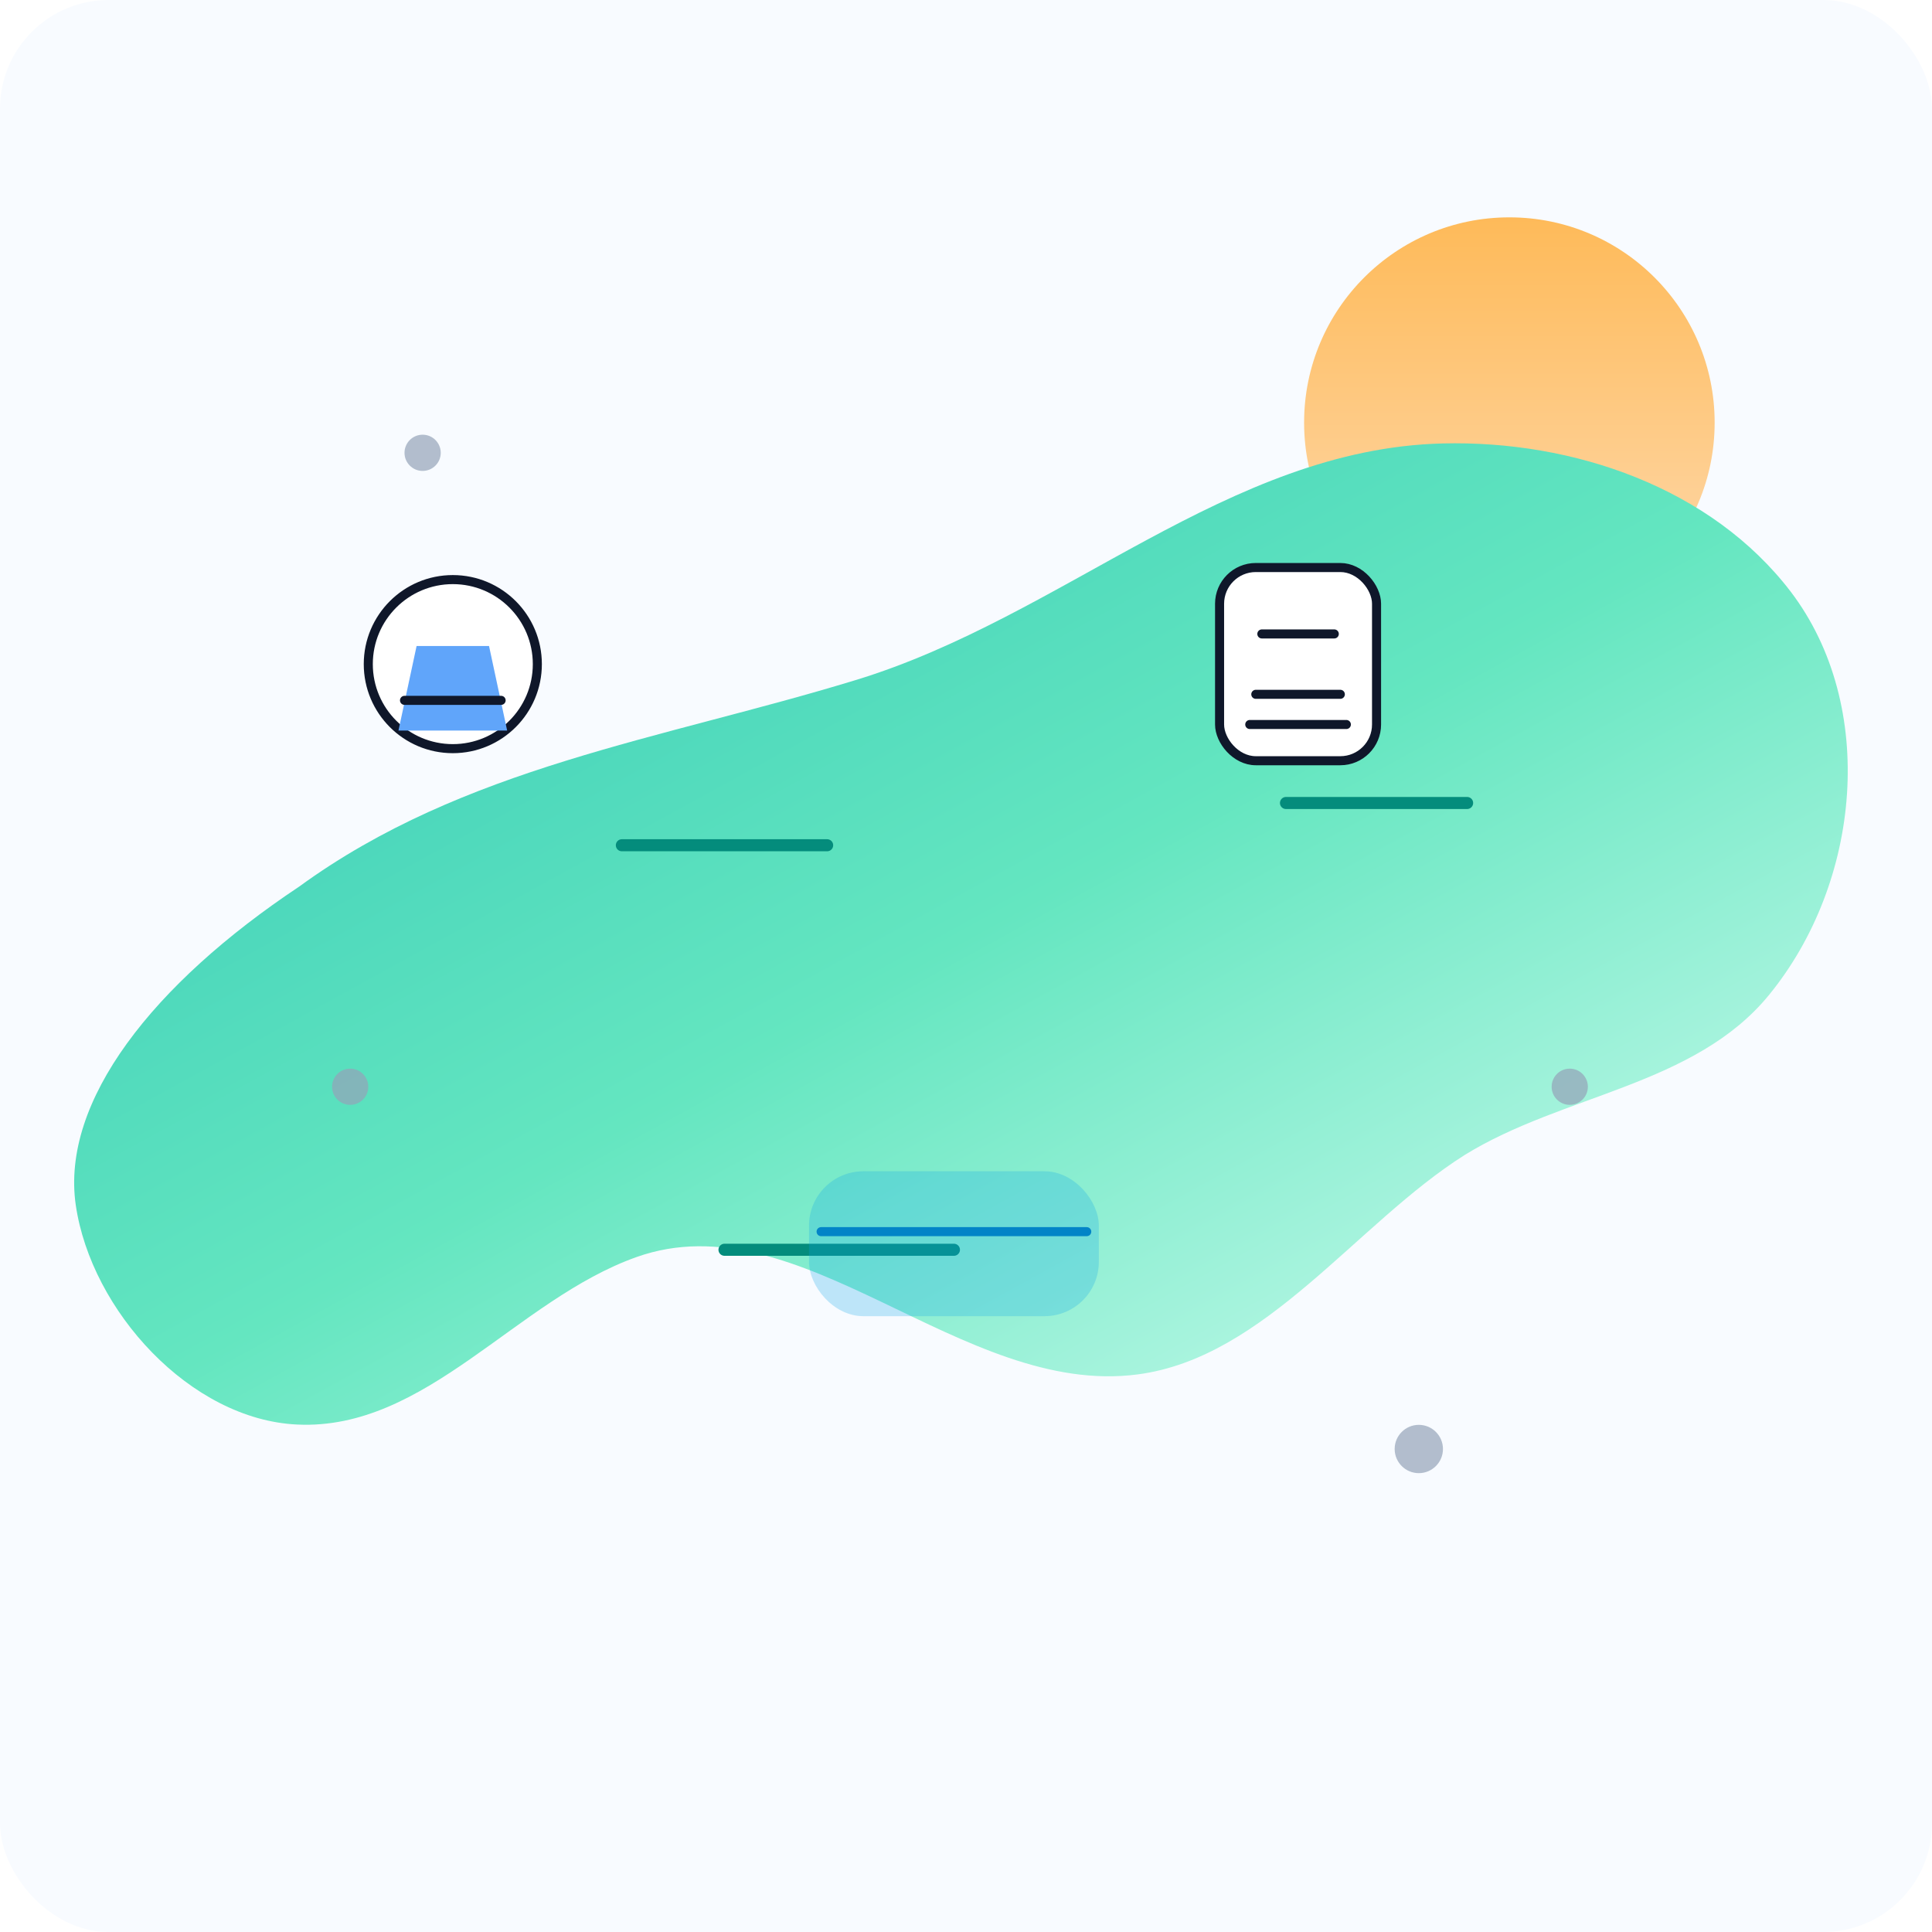
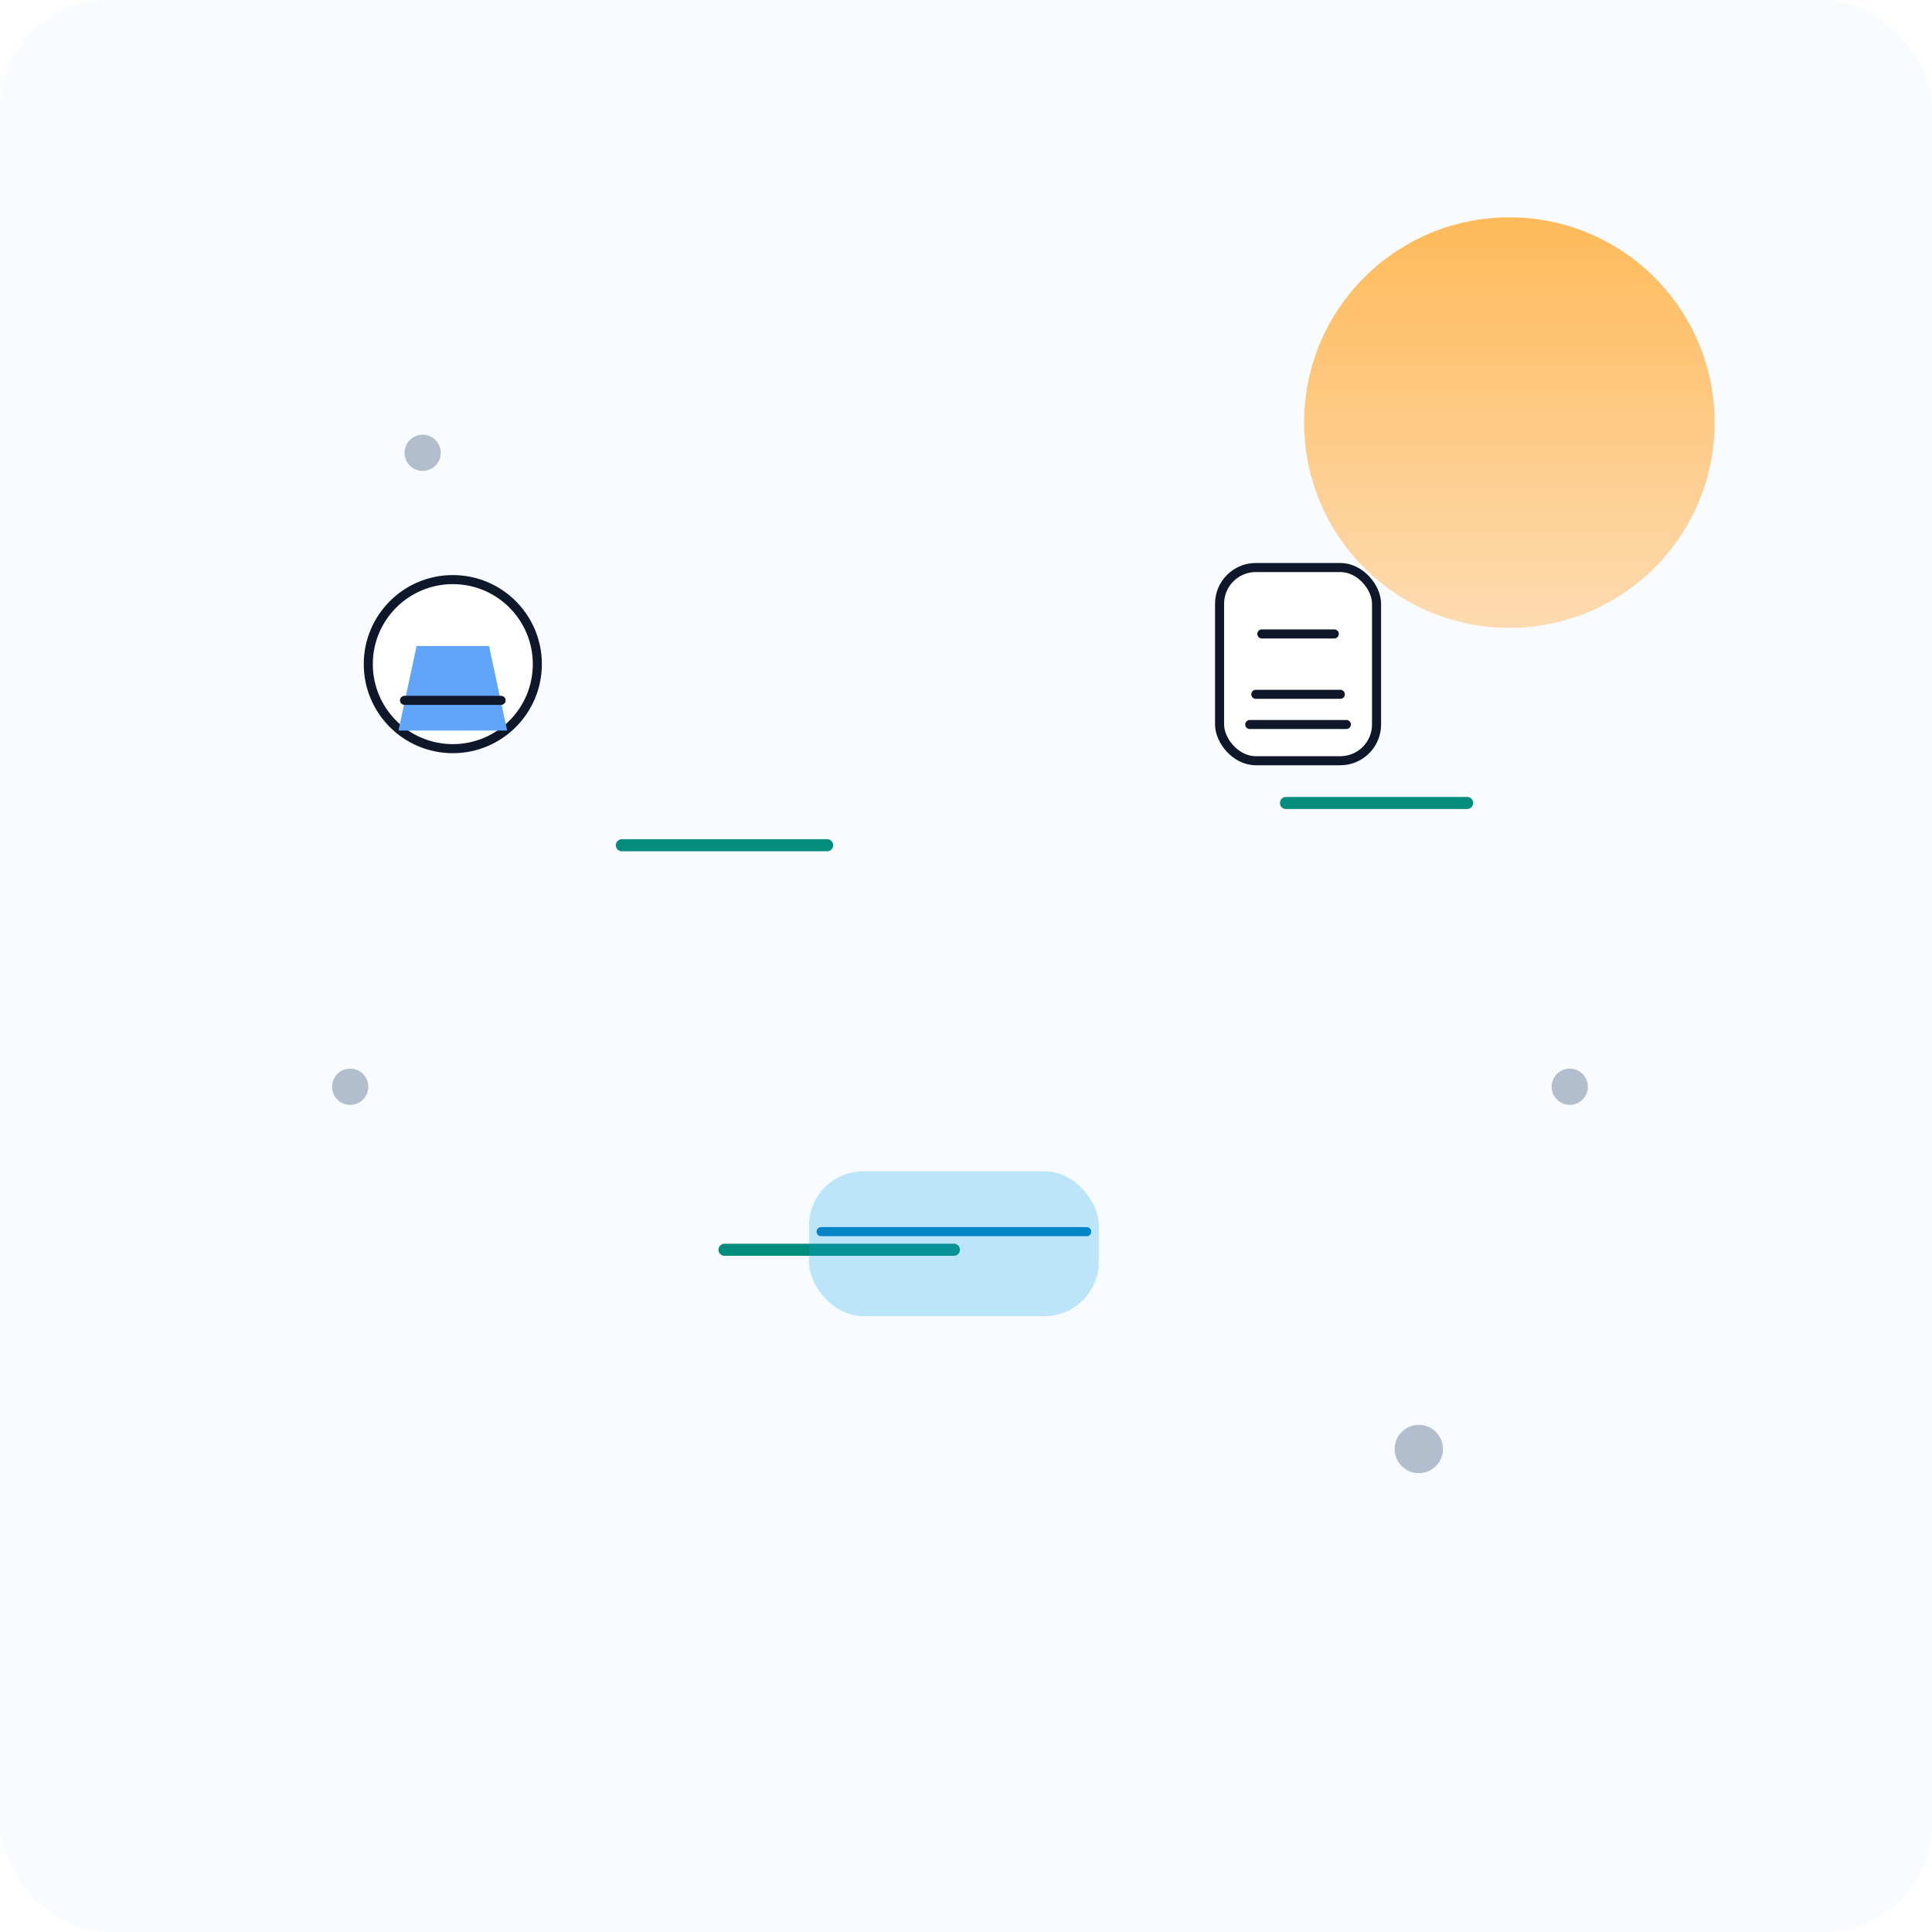
<svg xmlns="http://www.w3.org/2000/svg" viewBox="0 0 640 640" role="img" aria-labelledby="title desc">
  <title id="title">Cyprus Cleaners illustration</title>
  <desc id="desc">Stylised illustration of Cyprus island with cleaning icons and waves</desc>
  <defs>
    <linearGradient id="gradient" x1="0%" x2="100%" y1="0%" y2="100%">
      <stop offset="0%" stop-color="#2EC5B6" />
      <stop offset="50%" stop-color="#64E6C0" />
      <stop offset="100%" stop-color="#E0FFF6" />
    </linearGradient>
    <linearGradient id="sunset" x1="0%" x2="0%" y1="0%" y2="100%">
      <stop offset="0%" stop-color="#FFB347" />
      <stop offset="100%" stop-color="#FFD7A9" />
    </linearGradient>
    <filter id="shadow" x="-20%" y="-20%" width="140%" height="140%">
      <feDropShadow dx="0" dy="12" stdDeviation="18" flood-color="#102B44" flood-opacity="0.2" />
    </filter>
  </defs>
  <rect width="640" height="640" fill="#F8FBFF" rx="36" />
  <circle cx="500" cy="140" r="68" fill="url(#sunset)" opacity="0.9" />
  <g filter="url(#shadow)" transform="translate(80 160)">
-     <path d="M19.1 133.7c54.5-39.7 119.8-48.7 184.3-68.4 68.9-21 123.4-76.6 194.4-78.4 43.5-1.1 89.1 14.7 115.4 49.1 28.8 37.9 23.3 96.3-7.2 133.6-24.6 30.1-68.3 32.9-100.8 53-35.8 22.6-66 67.2-108.4 72.7-58.3 7.6-111.5-58.2-165.9-38.9-39.8 14.1-69.7 57.5-112.4 55.5-35.4-1.6-68.3-37.7-73.4-72.7-5-34.4 25.6-73.3 74-105.5z" fill="url(#gradient)" />
-   </g>
+     </g>
  <g stroke="#048C7C" stroke-width="4" stroke-linecap="round" stroke-linejoin="round" fill="none">
    <path d="M206 280h68" />
    <path d="M426 266h60" />
    <path d="M240 414h76" />
  </g>
  <g transform="translate(150 220)">
    <circle cx="0" cy="0" r="28" fill="#FFFFFF" stroke="#0F172A" stroke-width="3" />
    <path d="M-12 -6h24l6 28h-36z" fill="#60A5FA" />
    <path d="M-16 12h32" stroke="#0F172A" stroke-width="3" stroke-linecap="round" />
  </g>
  <g transform="translate(430 220)">
    <rect x="-26" y="-32" width="52" height="64" rx="12" fill="#FFFFFF" stroke="#0F172A" stroke-width="3" />
    <path d="M-12 -10h24" stroke="#0F172A" stroke-width="3" stroke-linecap="round" />
    <path d="M-14 10h28" stroke="#0F172A" stroke-width="3" stroke-linecap="round" />
    <path d="M-16 20h32" stroke="#0F172A" stroke-width="3" stroke-linecap="round" />
  </g>
  <g transform="translate(300 408)">
    <rect x="-32" y="-20" width="96" height="48" rx="18" fill="#0EA5E9" opacity="0.25" />
    <path d="M-28 0h88" stroke="#0284C7" stroke-width="3" stroke-linecap="round" />
  </g>
  <g fill="#94A3B8" opacity="0.7">
    <circle cx="140" cy="150" r="6" />
    <circle cx="520" cy="360" r="6" />
    <circle cx="116" cy="360" r="6" />
    <circle cx="470" cy="480" r="8" />
  </g>
</svg>